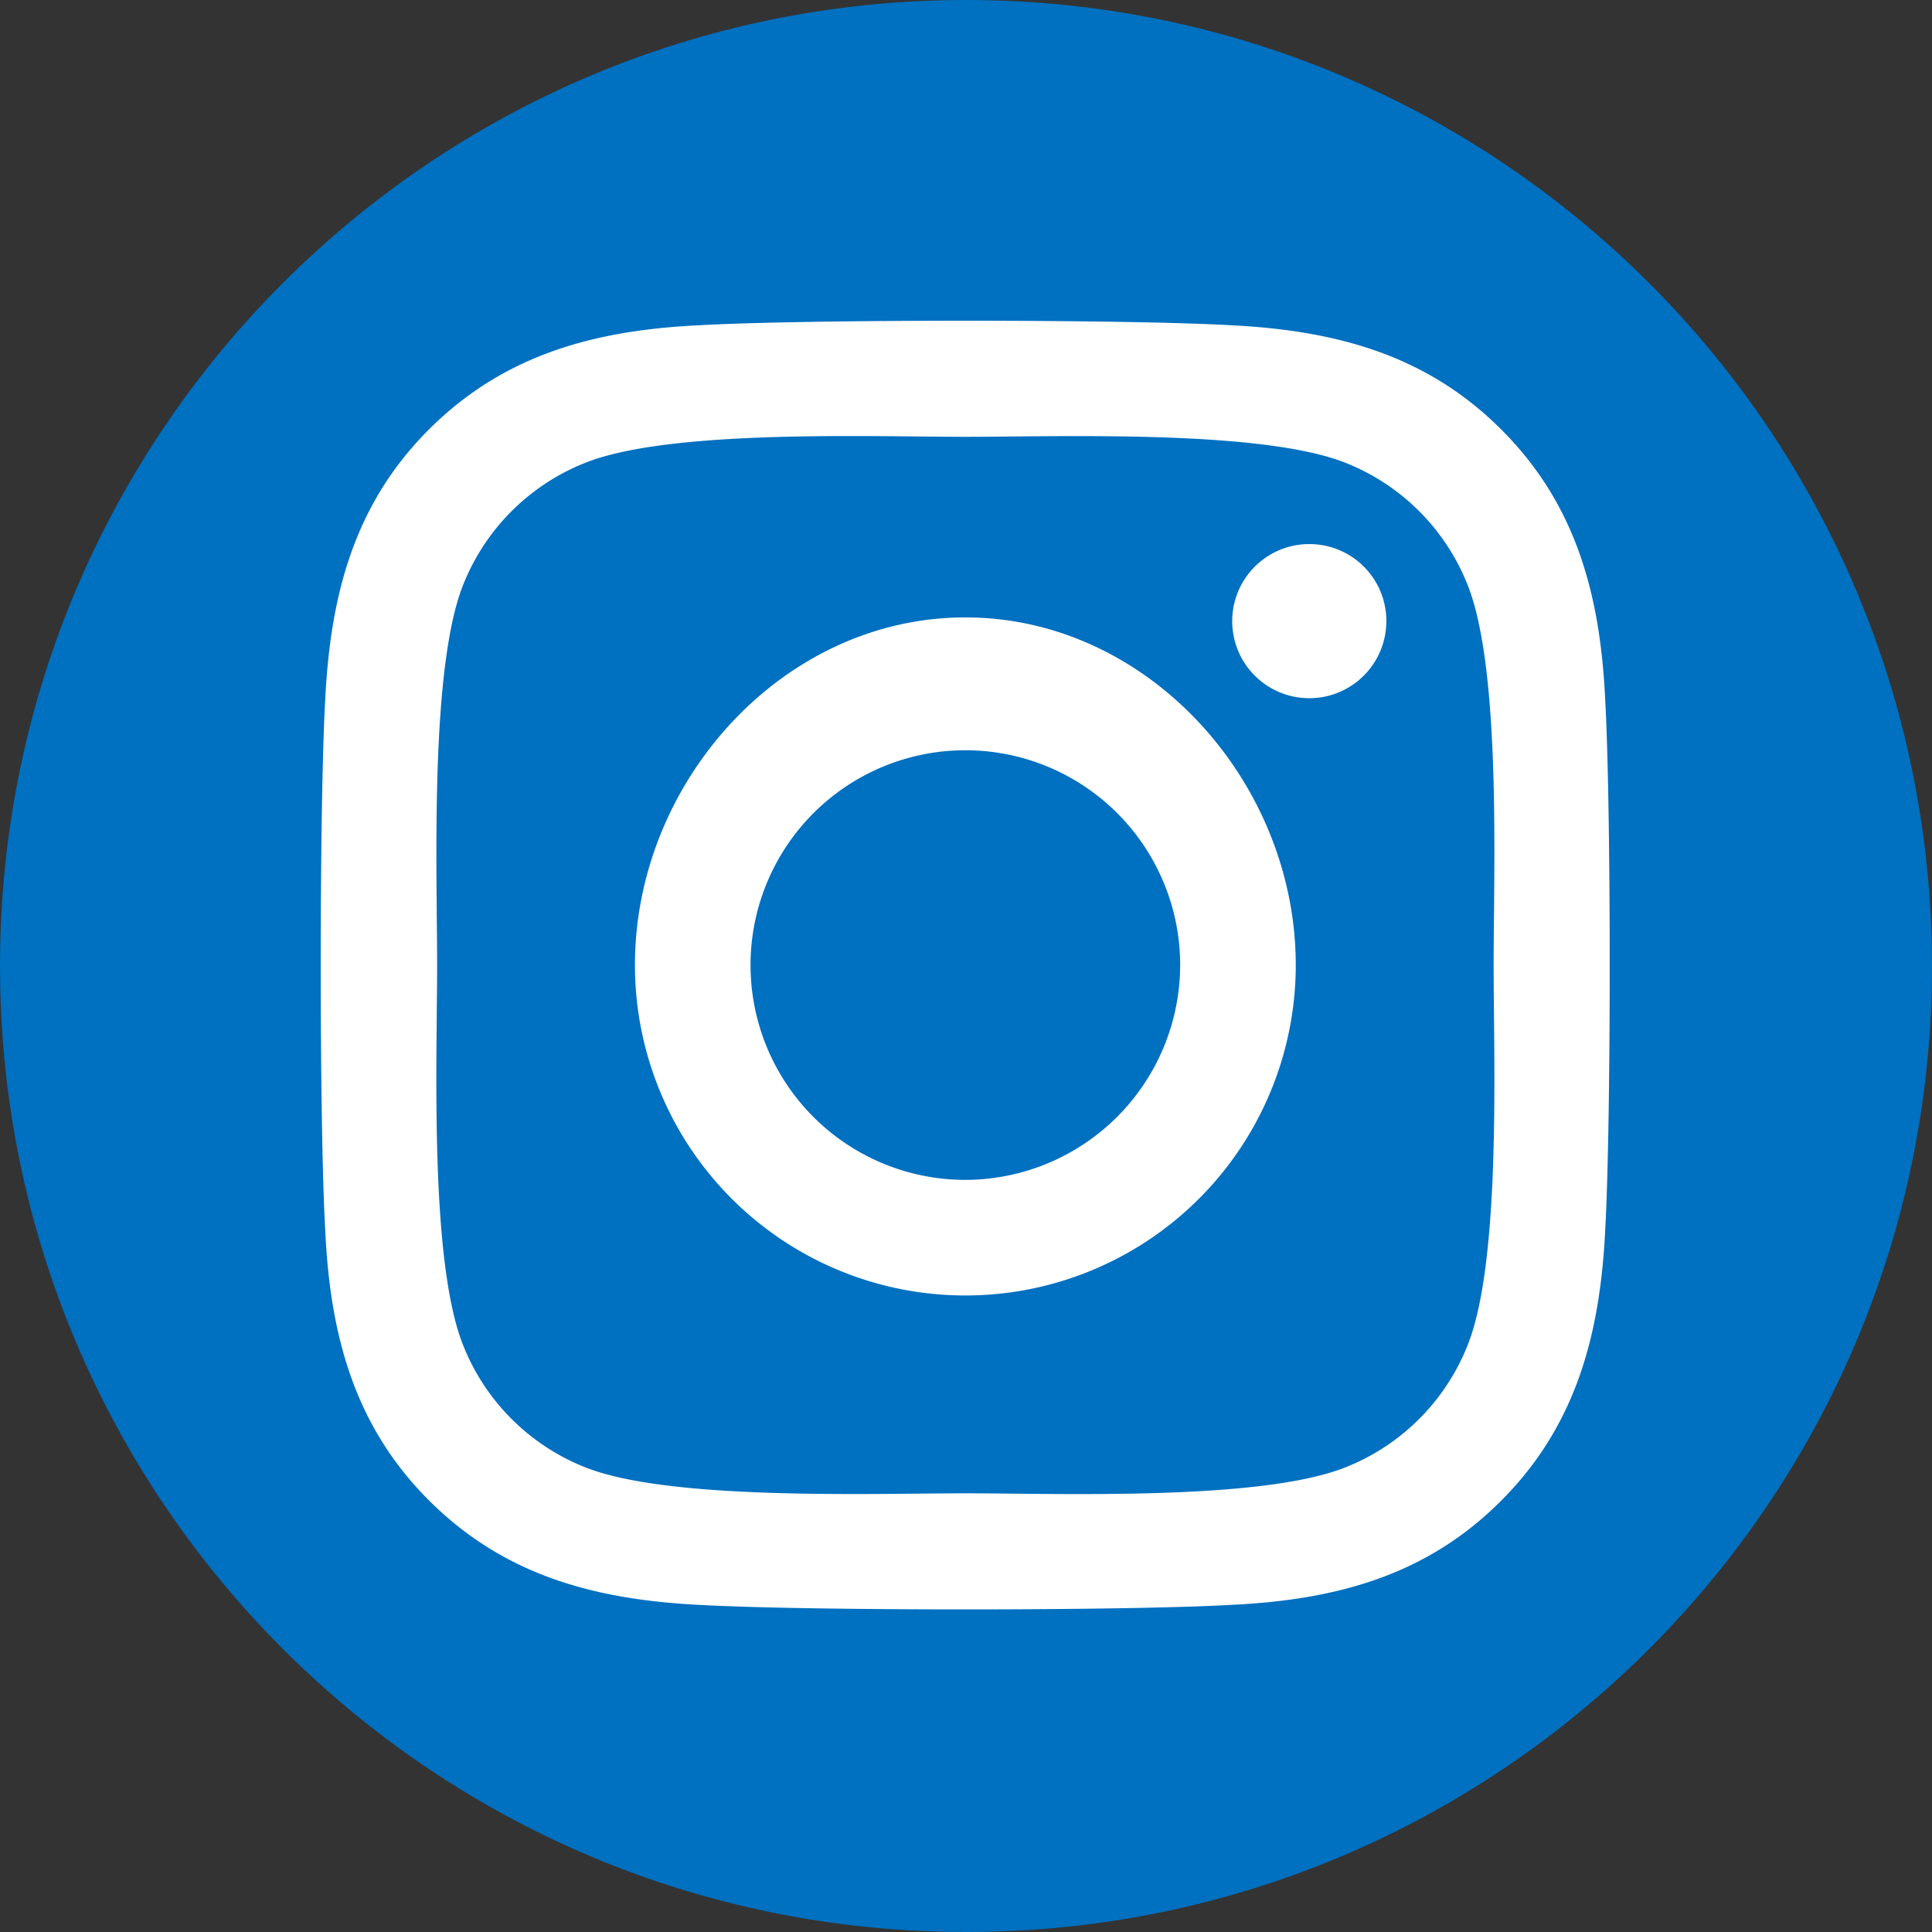
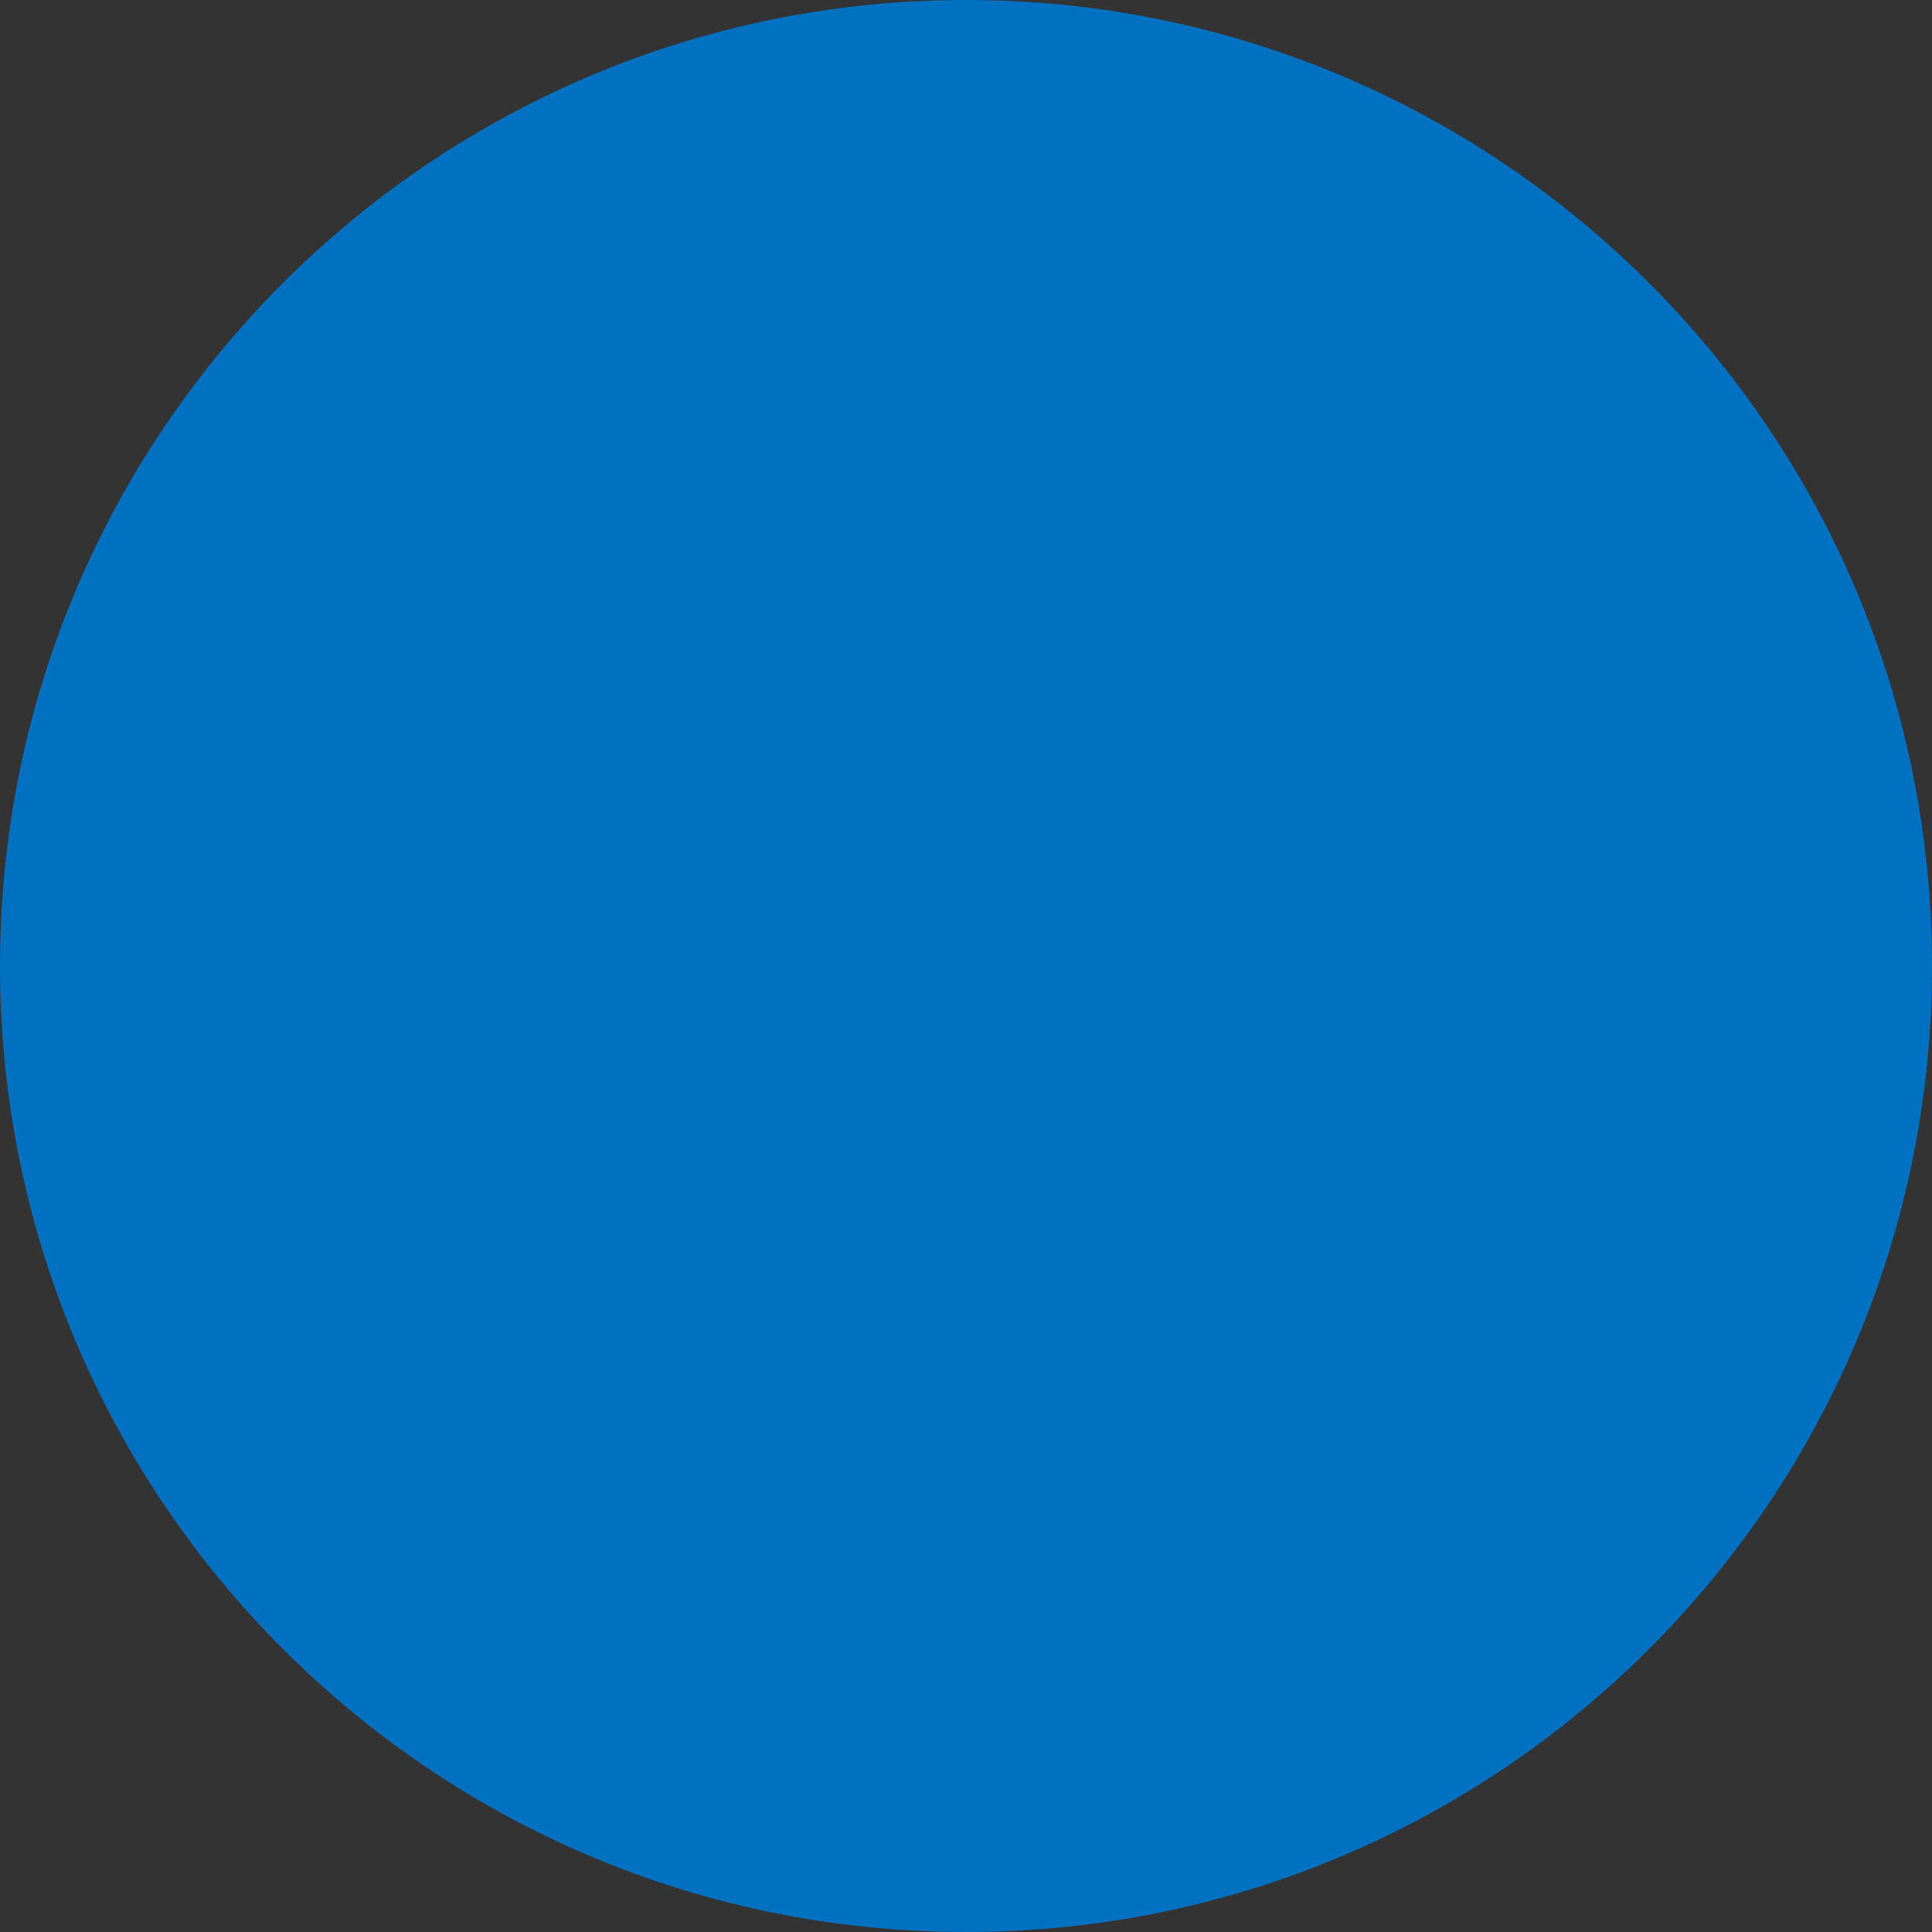
<svg xmlns="http://www.w3.org/2000/svg" id="instagram" width="500" height="500" viewBox="0 0 500 500">
  <rect x="0" y="0" width="500" height="500" fill="#333333" stroke="none" />
  <path id="OUTLINE_copy_2" d="M250,0C111.938,0,0,111.938,0,250S111.938,500,250,500,500,388.062,500,250,388.063,0,250,0Z" fill="#0070c0" />
-   <path id="instagram-brands" d="M166.758,108.609c-47.332,0-85.51,42.643-85.51,89.975a85.51,85.51,0,1,0,171.02,0C252.268,151.252,214.09,108.609,166.758,108.609Zm0,145.568a55.593,55.593,0,1,1,55.593-55.593,55.694,55.694,0,0,1-55.593,55.593Zm108.952-144.6a19.945,19.945,0,1,1-19.945-19.945A19.9,19.9,0,0,1,275.711,109.576Zm56.634,20.243c-1.265-26.717-7.368-50.383-26.94-69.881-19.5-19.5-43.164-25.6-69.881-26.94-27.536-1.563-110.069-1.563-137.6,0C71.276,34.262,47.61,40.365,28.038,59.863S2.437,103.027,1.1,129.745c-1.563,27.536-1.563,110.069,0,137.6,1.265,26.717,7.368,50.383,26.94,69.881s43.164,25.6,69.881,26.94c27.536,1.563,110.069,1.563,137.6,0,26.717-1.265,50.383-7.368,69.881-26.94,19.5-19.5,25.6-43.164,26.94-69.881,1.563-27.536,1.563-109.994,0-137.53ZM296.772,296.894a56.283,56.283,0,0,1-31.7,31.7c-21.954,8.707-74.049,6.7-98.31,6.7s-76.43,1.935-98.31-6.7a56.283,56.283,0,0,1-31.7-31.7c-8.707-21.954-6.7-74.049-6.7-98.31s-1.935-76.43,6.7-98.31a56.283,56.283,0,0,1,31.7-31.7c21.954-8.707,74.049-6.7,98.31-6.7s76.43-1.935,98.31,6.7a56.283,56.283,0,0,1,31.7,31.7c8.707,21.954,6.7,74.049,6.7,98.31S305.479,275.014,296.772,296.894Z" transform="translate(83.075 51.175)" fill="#fff" />
</svg>